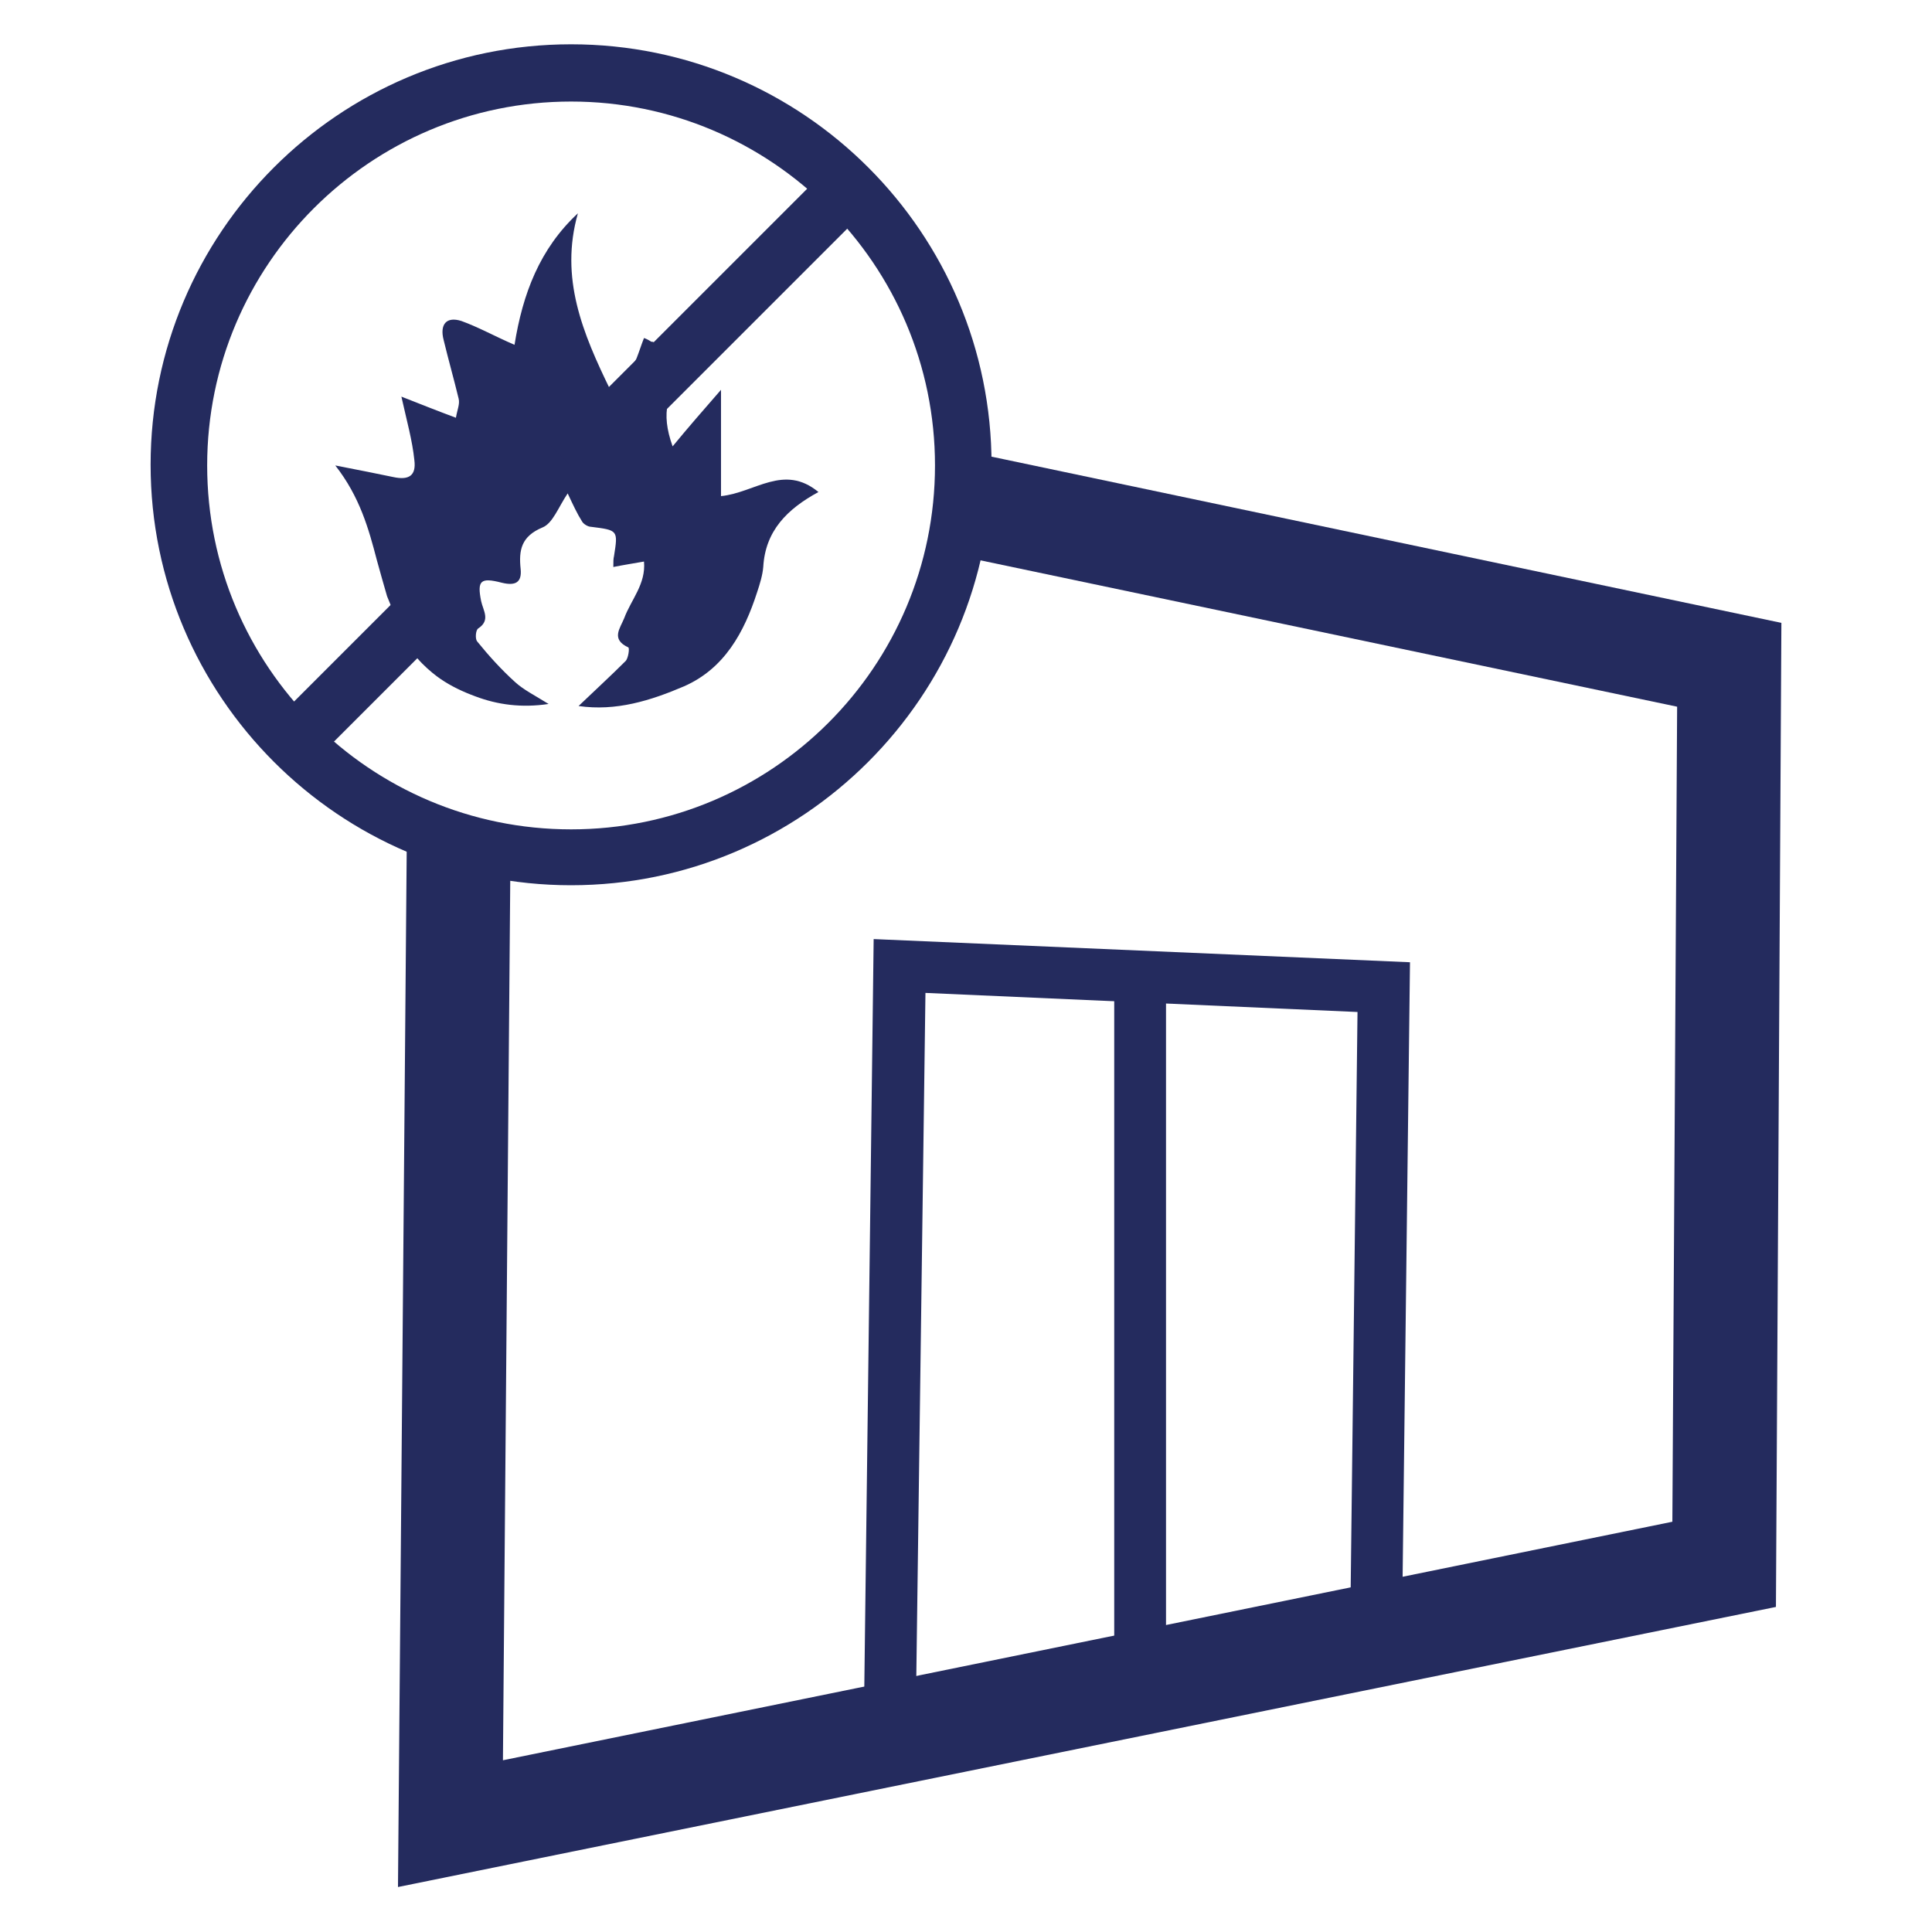
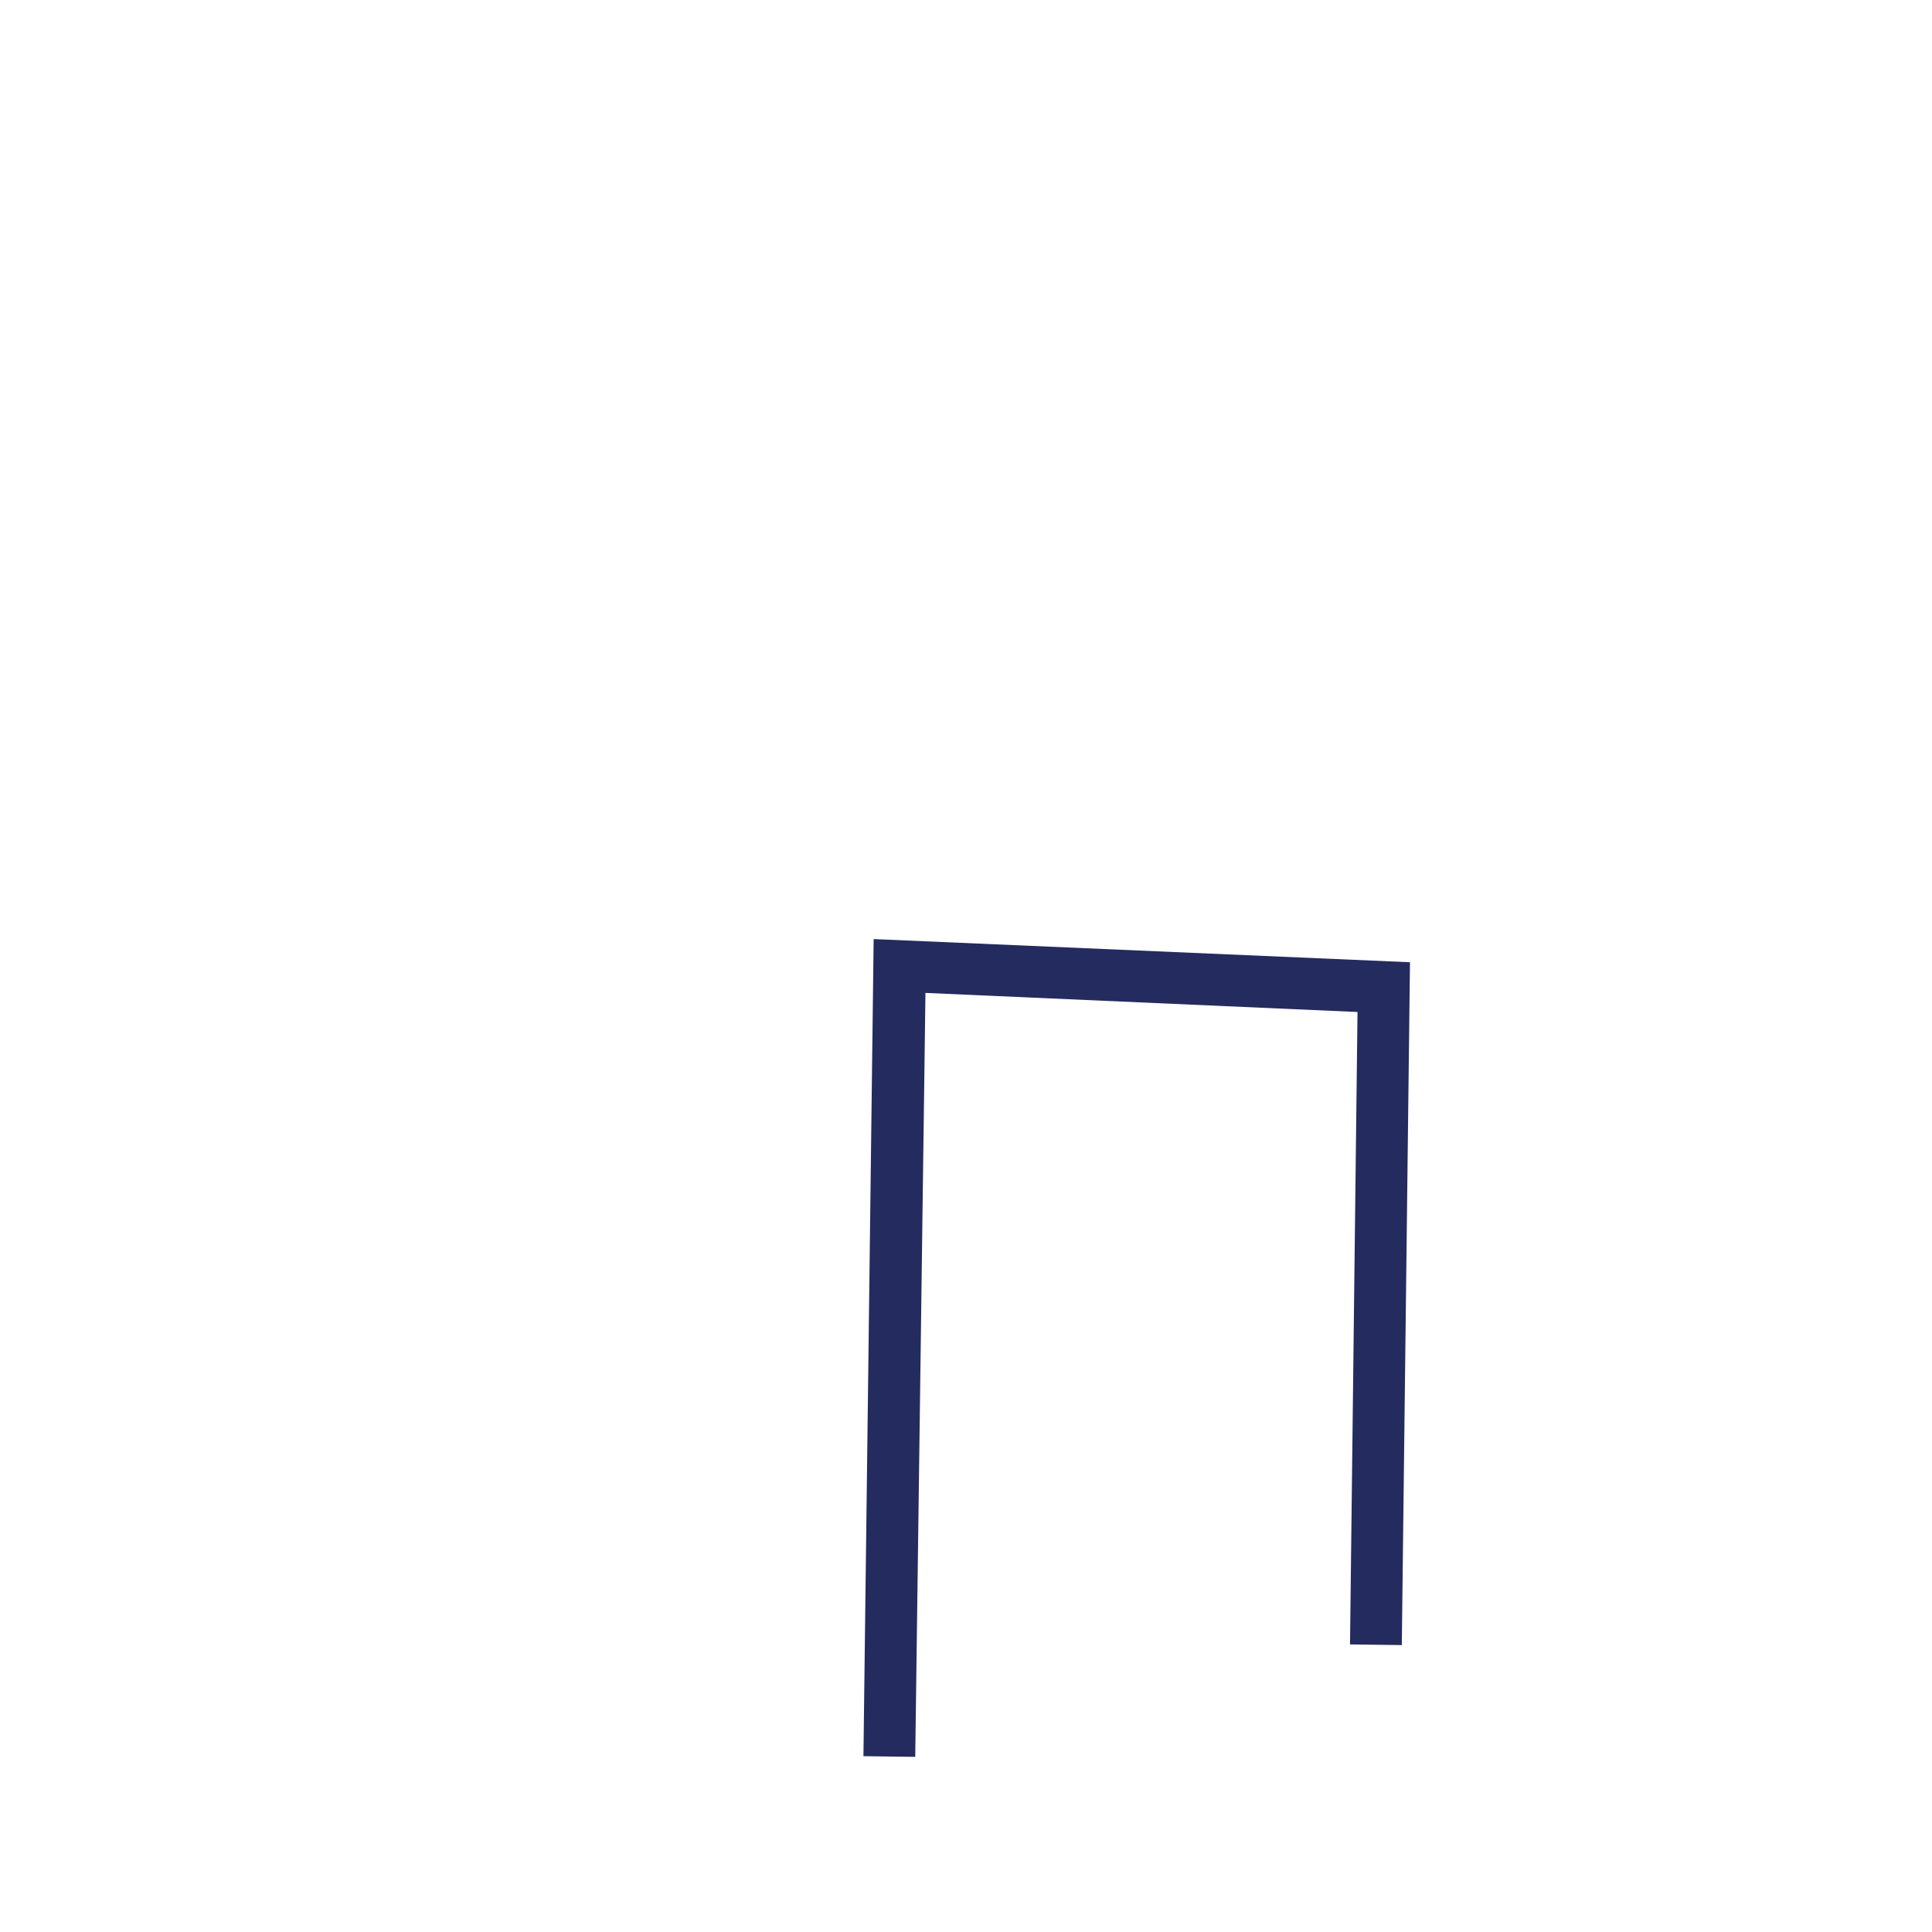
<svg xmlns="http://www.w3.org/2000/svg" xml:space="preserve" id="Ebene_1" x="0" y="0" style="enable-background:new 0 0 283.5 283.5" version="1.1" viewBox="0 0 283.5 283.5">
  <path d="m134.3 257.8-7.6-.1 1.5-119.9 78.7 3.4-1.2 100.2-7.6-.1 1.1-92.8-63.4-2.8z" fill="#242b5e" />
-   <path d="M163.5 143.6h7.6v102.8h-7.6zM105.8 72.8V57.2c-2.7 3.1-4.8 5.5-7.1 8.3-.9-2.5-1.1-4.5-.7-6.3.2-.6.5-1.2.8-1.8.1-.5.1-1 .2-1.5.3-2.5-2-4.8-3.1-5.7-.2-.1-.3 0-.4-.1-.3-.2-.7-.4-1-.5-.4 1-.7 2-1.1 3-.5 1-1 1.9-1.6 2.7-.5.7-1.2 1.1-2.2 2-4.1-8.4-7.5-16.5-4.8-26-5.6 5.2-8.1 11.8-9.3 19.3-3-1.3-5.3-2.6-7.8-3.5-2.2-.7-3.2.5-2.6 2.8.7 2.9 1.5 5.7 2.2 8.6.2.8-.2 1.6-.4 2.8-2.7-1-5.2-2-8-3.1.8 3.6 1.6 6.4 1.9 9.3.3 2.3-.8 3-3.1 2.5-2.4-.5-4.9-1-8.5-1.7 3.6 4.6 4.9 9.3 6.1 13.9.5 1.8 1 3.6 1.5 5.3 1 2.5 2.1 5 2.7 6.4 1.1 2.6 3.8 4.8 5.1 5.7 1.6 1.1 3.3 1.9 5.2 2.6 3.2 1.2 6.7 1.7 10.7 1.1-2.1-1.3-3.7-2.1-4.9-3.2-2-1.8-3.9-3.9-5.6-6-.3-.4-.2-1.7.2-1.9 1.8-1.2.7-2.6.4-4-.6-3-.1-3.5 3-2.7 2 .5 3 0 2.8-2-.3-2.8.1-4.8 3.2-6.1 1.5-.6 2.3-2.9 3.7-5 .8 1.7 1.4 3 2.1 4.1.2.4.9.8 1.3.8 4 .5 4 .5 3.4 4.3-.1.4-.1.8-.1 1.6 1.5-.3 2.8-.5 4.5-.8.3 3.3-1.9 5.6-2.9 8.3-.6 1.5-2 3.1.6 4.3.2.1 0 1.6-.4 2-2.2 2.2-4.5 4.3-6.9 6.6 5.5.8 10.6-.8 15.5-2.9 5.9-2.6 8.8-7.9 10.7-13.8.4-1.2.8-2.5.9-3.7.3-5.3 3.5-8.5 8.1-11-5.1-4.2-9.3.1-14.3.6z" fill="#242b5e" />
-   <path d="M83.8 129.9c-34 0-61.7-27.7-61.7-61.7S49.7 6.5 83.8 6.5s61.7 27.7 61.7 61.7-27.7 61.7-61.7 61.7zm0-115c-29.4 0-53.4 23.9-53.4 53.4s23.9 53.4 53.4 53.4 53.4-23.9 53.4-53.4-24-53.4-53.4-53.4z" fill="#242b5e" />
-   <path d="m39.74 106.35 20.647-20.647 5.869 5.87-20.648 20.647zM80.79 65.35l41.153-41.154 5.869 5.87-41.153 41.152zM140.7 66c0 .5.1.9.1 1.4 0 4.8-.7 9.4-1.8 13.8l107.1 22.5-.7 119.6-171.6 35L74.9 126c-5.3-.6-10.4-1.7-15.2-3.6l-1.3 154.5 202.2-41.1.8-144.4L140.7 66z" fill="#242b5e" />
</svg>